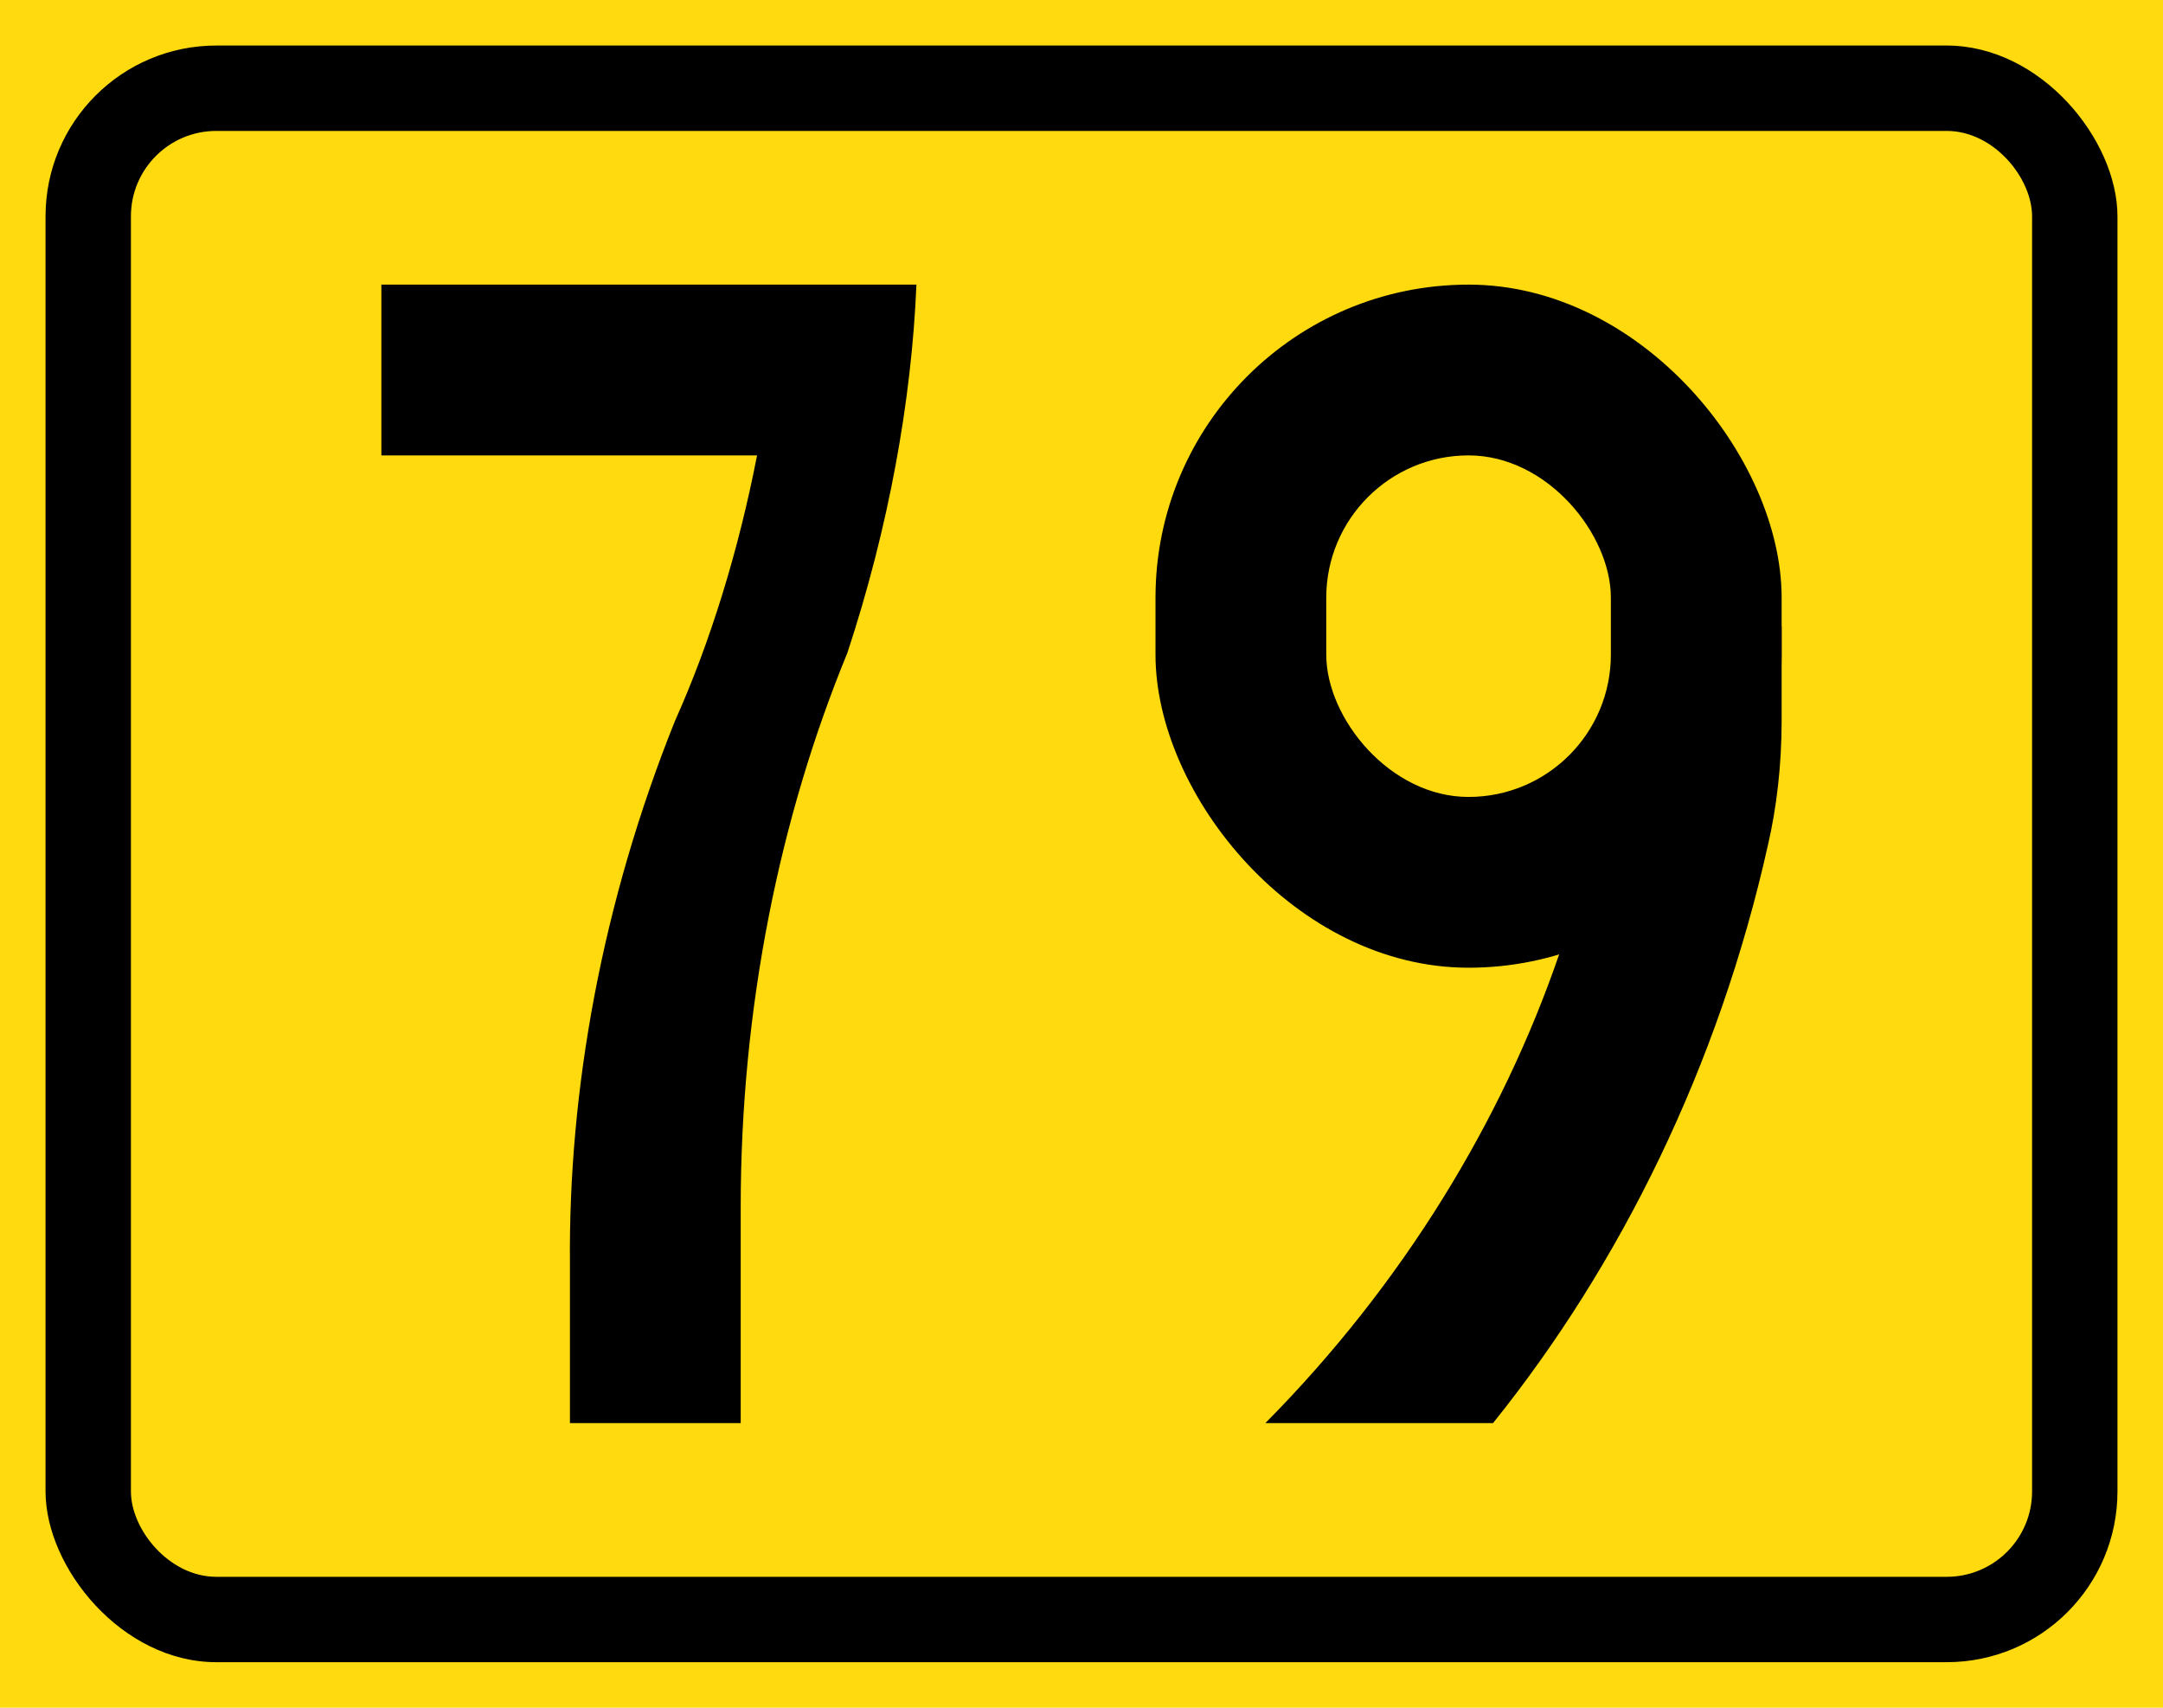
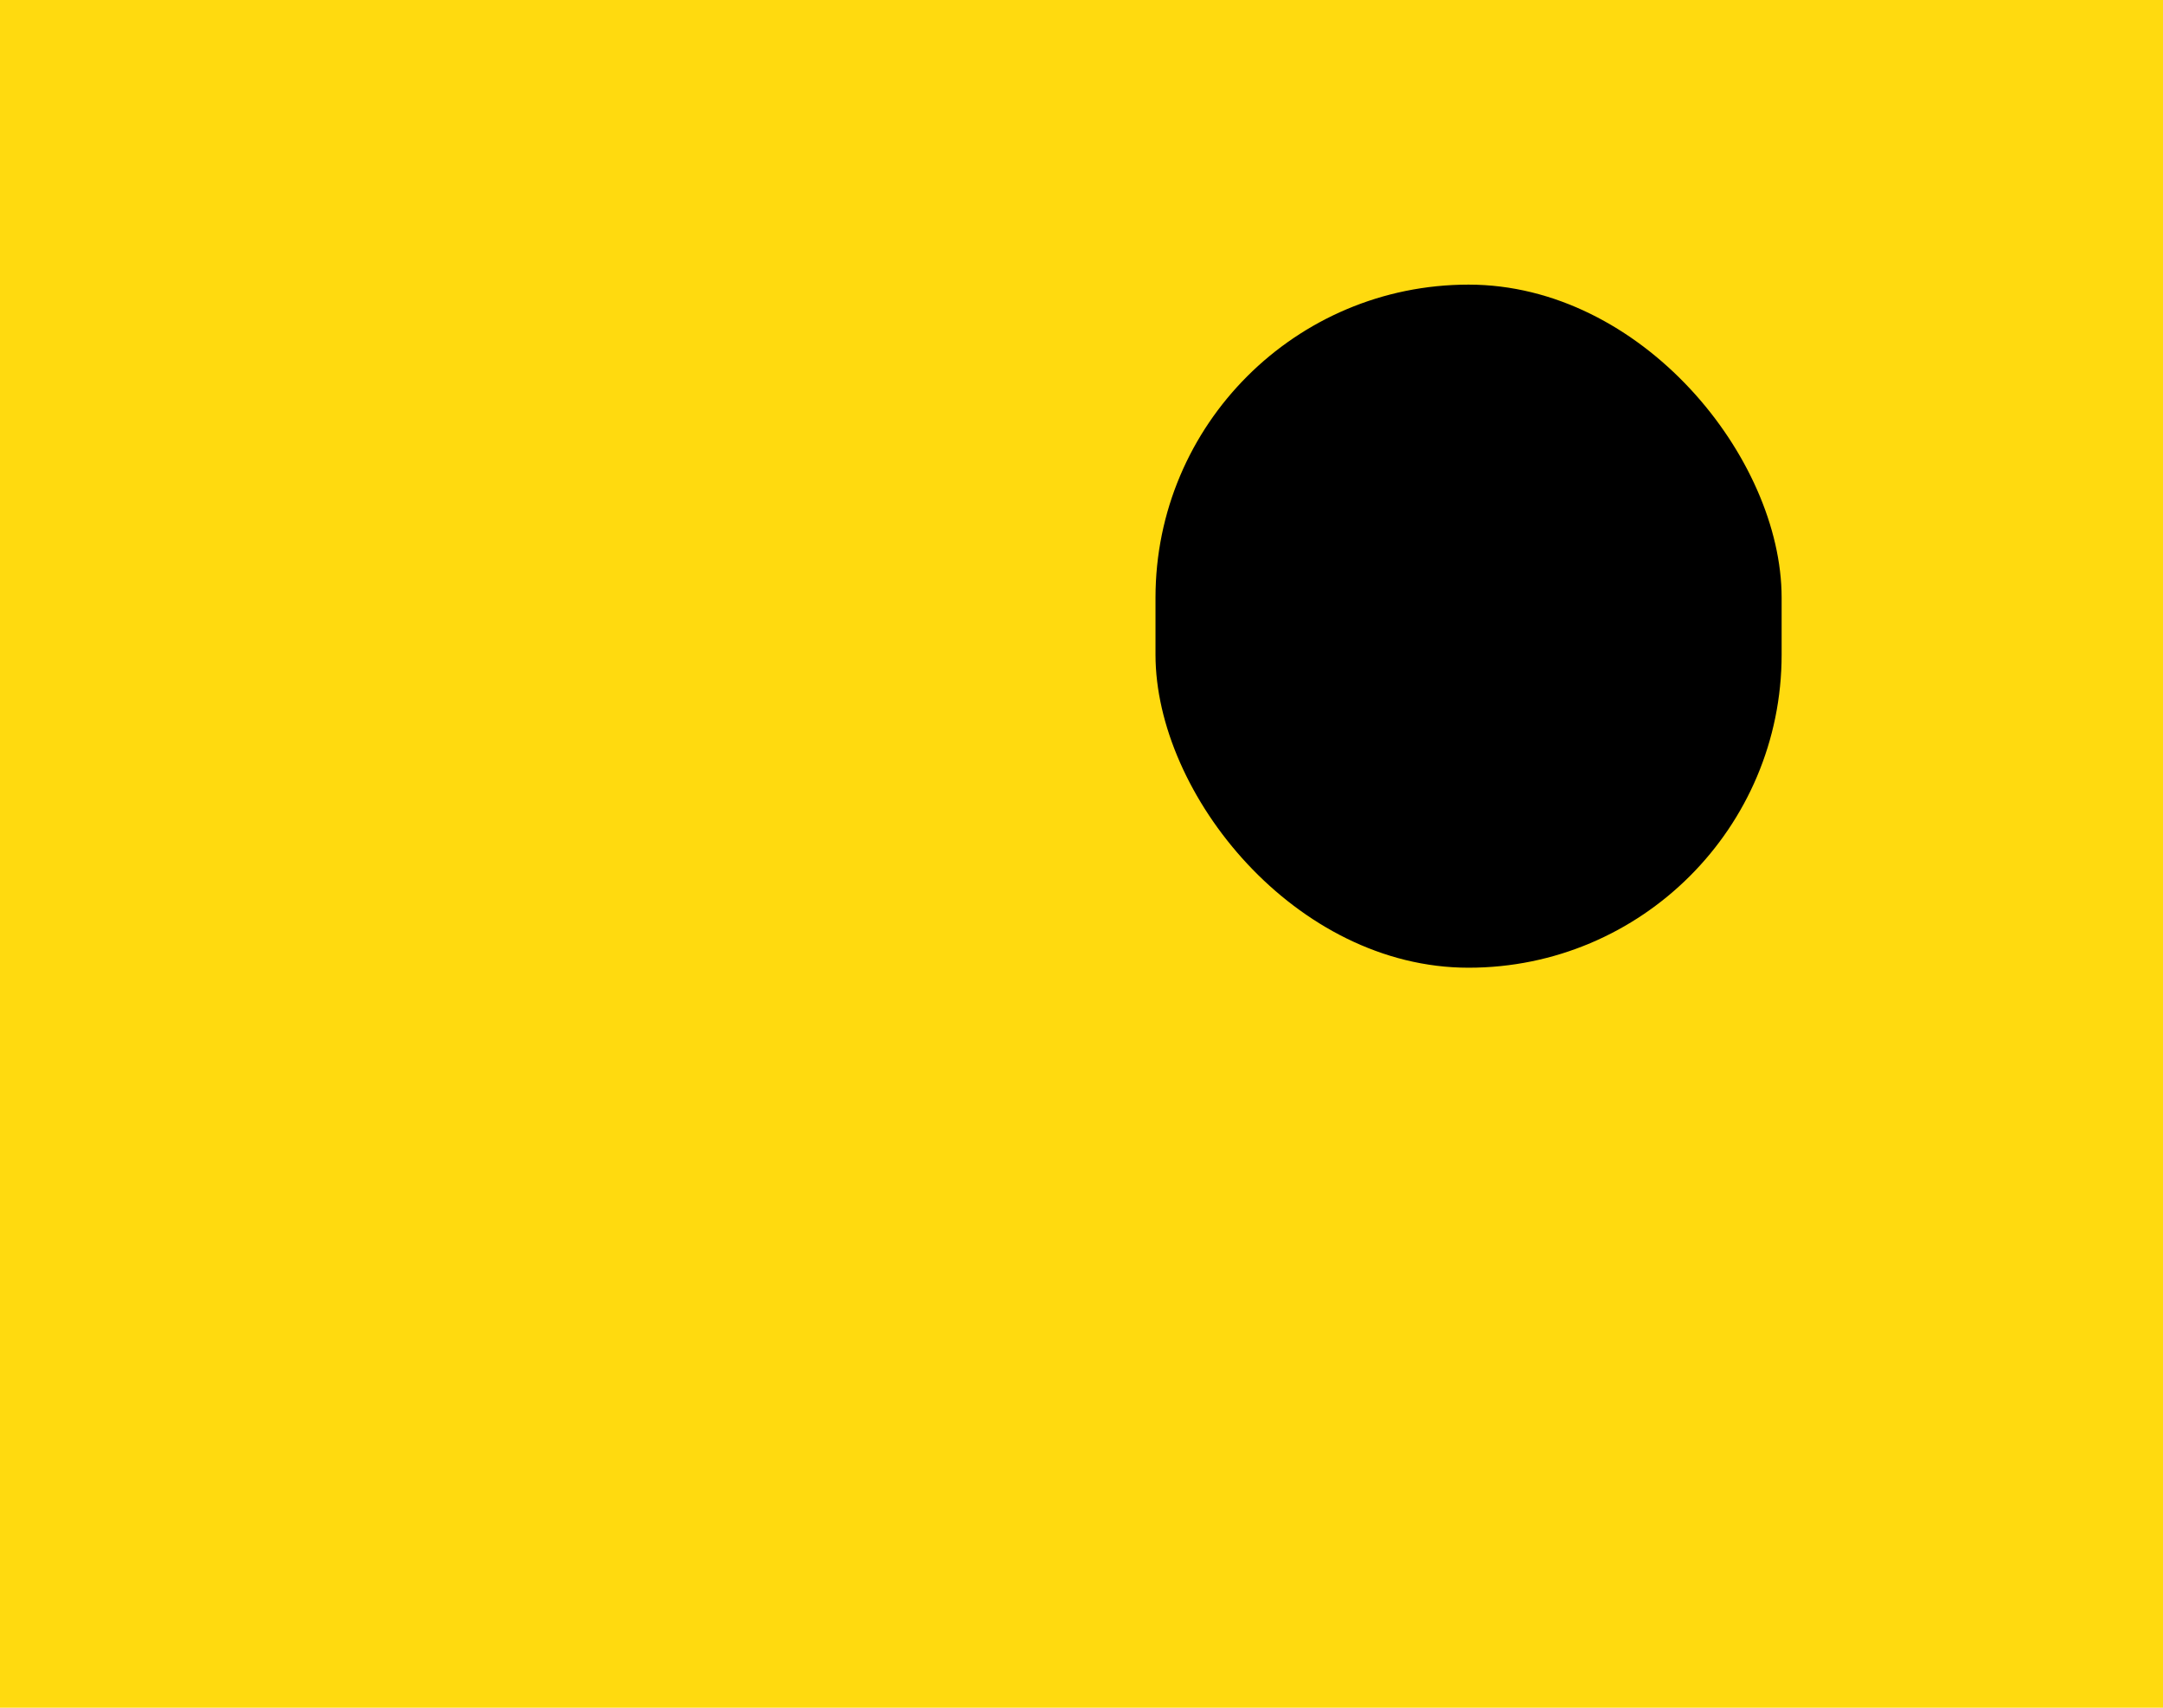
<svg xmlns="http://www.w3.org/2000/svg" xmlns:ns1="http://www.inkscape.org/namespaces/inkscape" xmlns:ns2="http://sodipodi.sourceforge.net/DTD/sodipodi-0.dtd" width="380mm" height="300mm" viewBox="0 0 380 300" version="1.1" id="svg36" ns1:version="0.92.4 (5da689c313, 2019-01-14)" ns2:docname="88.svg">
  <defs id="defs30" />
  <ns2:namedview id="base" pagecolor="#ffffff" bordercolor="#666666" borderopacity="1.0" ns1:pageopacity="0.0" ns1:pageshadow="2" ns1:zoom="0.35" ns1:cx="931.39798" ns1:cy="453.2922" ns1:document-units="mm" ns1:current-layer="layer1" showgrid="false" fit-margin-top="0" fit-margin-left="0" fit-margin-right="0" fit-margin-bottom="0" ns1:window-width="1920" ns1:window-height="1057" ns1:window-x="-8" ns1:window-y="-8" ns1:window-maximized="1" />
  <g ns1:label="Layer 1" ns1:groupmode="layer" id="layer1" transform="translate(0,3)">
    <rect style="opacity:1;vector-effect:none;fill:#ffda0f;fill-opacity:1;fill-rule:nonzero;stroke:none;stroke-width:3.294;stroke-linecap:square;stroke-linejoin:miter;stroke-miterlimit:7;stroke-dasharray:none;stroke-dashoffset:0;stroke-opacity:1" id="rect870" width="380" height="300" x="0" y="-3" />
-     <rect y="5" x="8" height="284" width="364" id="rect882" style="opacity:1;vector-effect:none;fill:#000000;fill-opacity:1;fill-rule:nonzero;stroke:none;stroke-width:3.137;stroke-linecap:square;stroke-linejoin:miter;stroke-miterlimit:7;stroke-dasharray:none;stroke-dashoffset:0;stroke-opacity:1" rx="30" ry="30" />
-     <rect y="20" x="23" height="254" width="334" id="rect895" style="opacity:1;vector-effect:none;fill:#ffda0f;fill-opacity:1;fill-rule:nonzero;stroke:none;stroke-width:2.842;stroke-linecap:square;stroke-linejoin:miter;stroke-miterlimit:7;stroke-dasharray:none;stroke-dashoffset:0;stroke-opacity:1" rx="15" ry="15" />
-     <path style="fill:#000000;stroke:none;stroke-width:3.498;stroke-linecap:butt;stroke-linejoin:miter;stroke-miterlimit:3;stroke-dasharray:none;stroke-opacity:1" d="m 67,47 v 30 h 66 c -3.281,16.884 -8.273,32.954 -14.413,46.631 -12.809,31.9 -18.74,64.809 -18.458,95.369 V 247 h 30 v -37.96 c 0,-35.072 6.876,-68.526 18.732,-97.323 7.269,-22.03 11.292,-44.378 12.139,-64.716 z" id="path2615" ns1:connector-curvature="0" ns2:nodetypes="cccccccsccc" />
    <rect style="opacity:1;vector-effect:none;fill:#000000;fill-opacity:1;fill-rule:nonzero;stroke:none;stroke-width:0.951;stroke-linecap:square;stroke-linejoin:round;stroke-miterlimit:10;stroke-dasharray:none;stroke-dashoffset:0;stroke-opacity:1" id="rect879-9" width="110" height="120" x="203" y="47" rx="55" ry="55" />
-     <rect rx="25" y="77" x="233" height="60" width="50" id="rect882-9-9" style="opacity:1;vector-effect:none;fill:#ffda0f;fill-opacity:1;fill-rule:nonzero;stroke:none;stroke-width:0.453;stroke-linecap:square;stroke-linejoin:round;stroke-miterlimit:10;stroke-dasharray:none;stroke-dashoffset:0;stroke-opacity:1" ry="25" />
-     <path ns2:nodetypes="ccccccc" ns1:connector-curvature="0" id="path895-6" d="m 262.3,247 c 22.366,-27.836 39.623,-62.657 48.301,-101.57 1.517,-6.526 2.399,-14.04 2.399,-21.73 v -16.7 l -39.088,57.658 c -10.019,29.176 -27.377,57.858 -51.612,82.342 z" style="fill:#000000;stroke:none;stroke-width:3.5;stroke-linecap:butt;stroke-linejoin:miter;stroke-miterlimit:3;stroke-dasharray:none;stroke-opacity:1" />
  </g>
</svg>